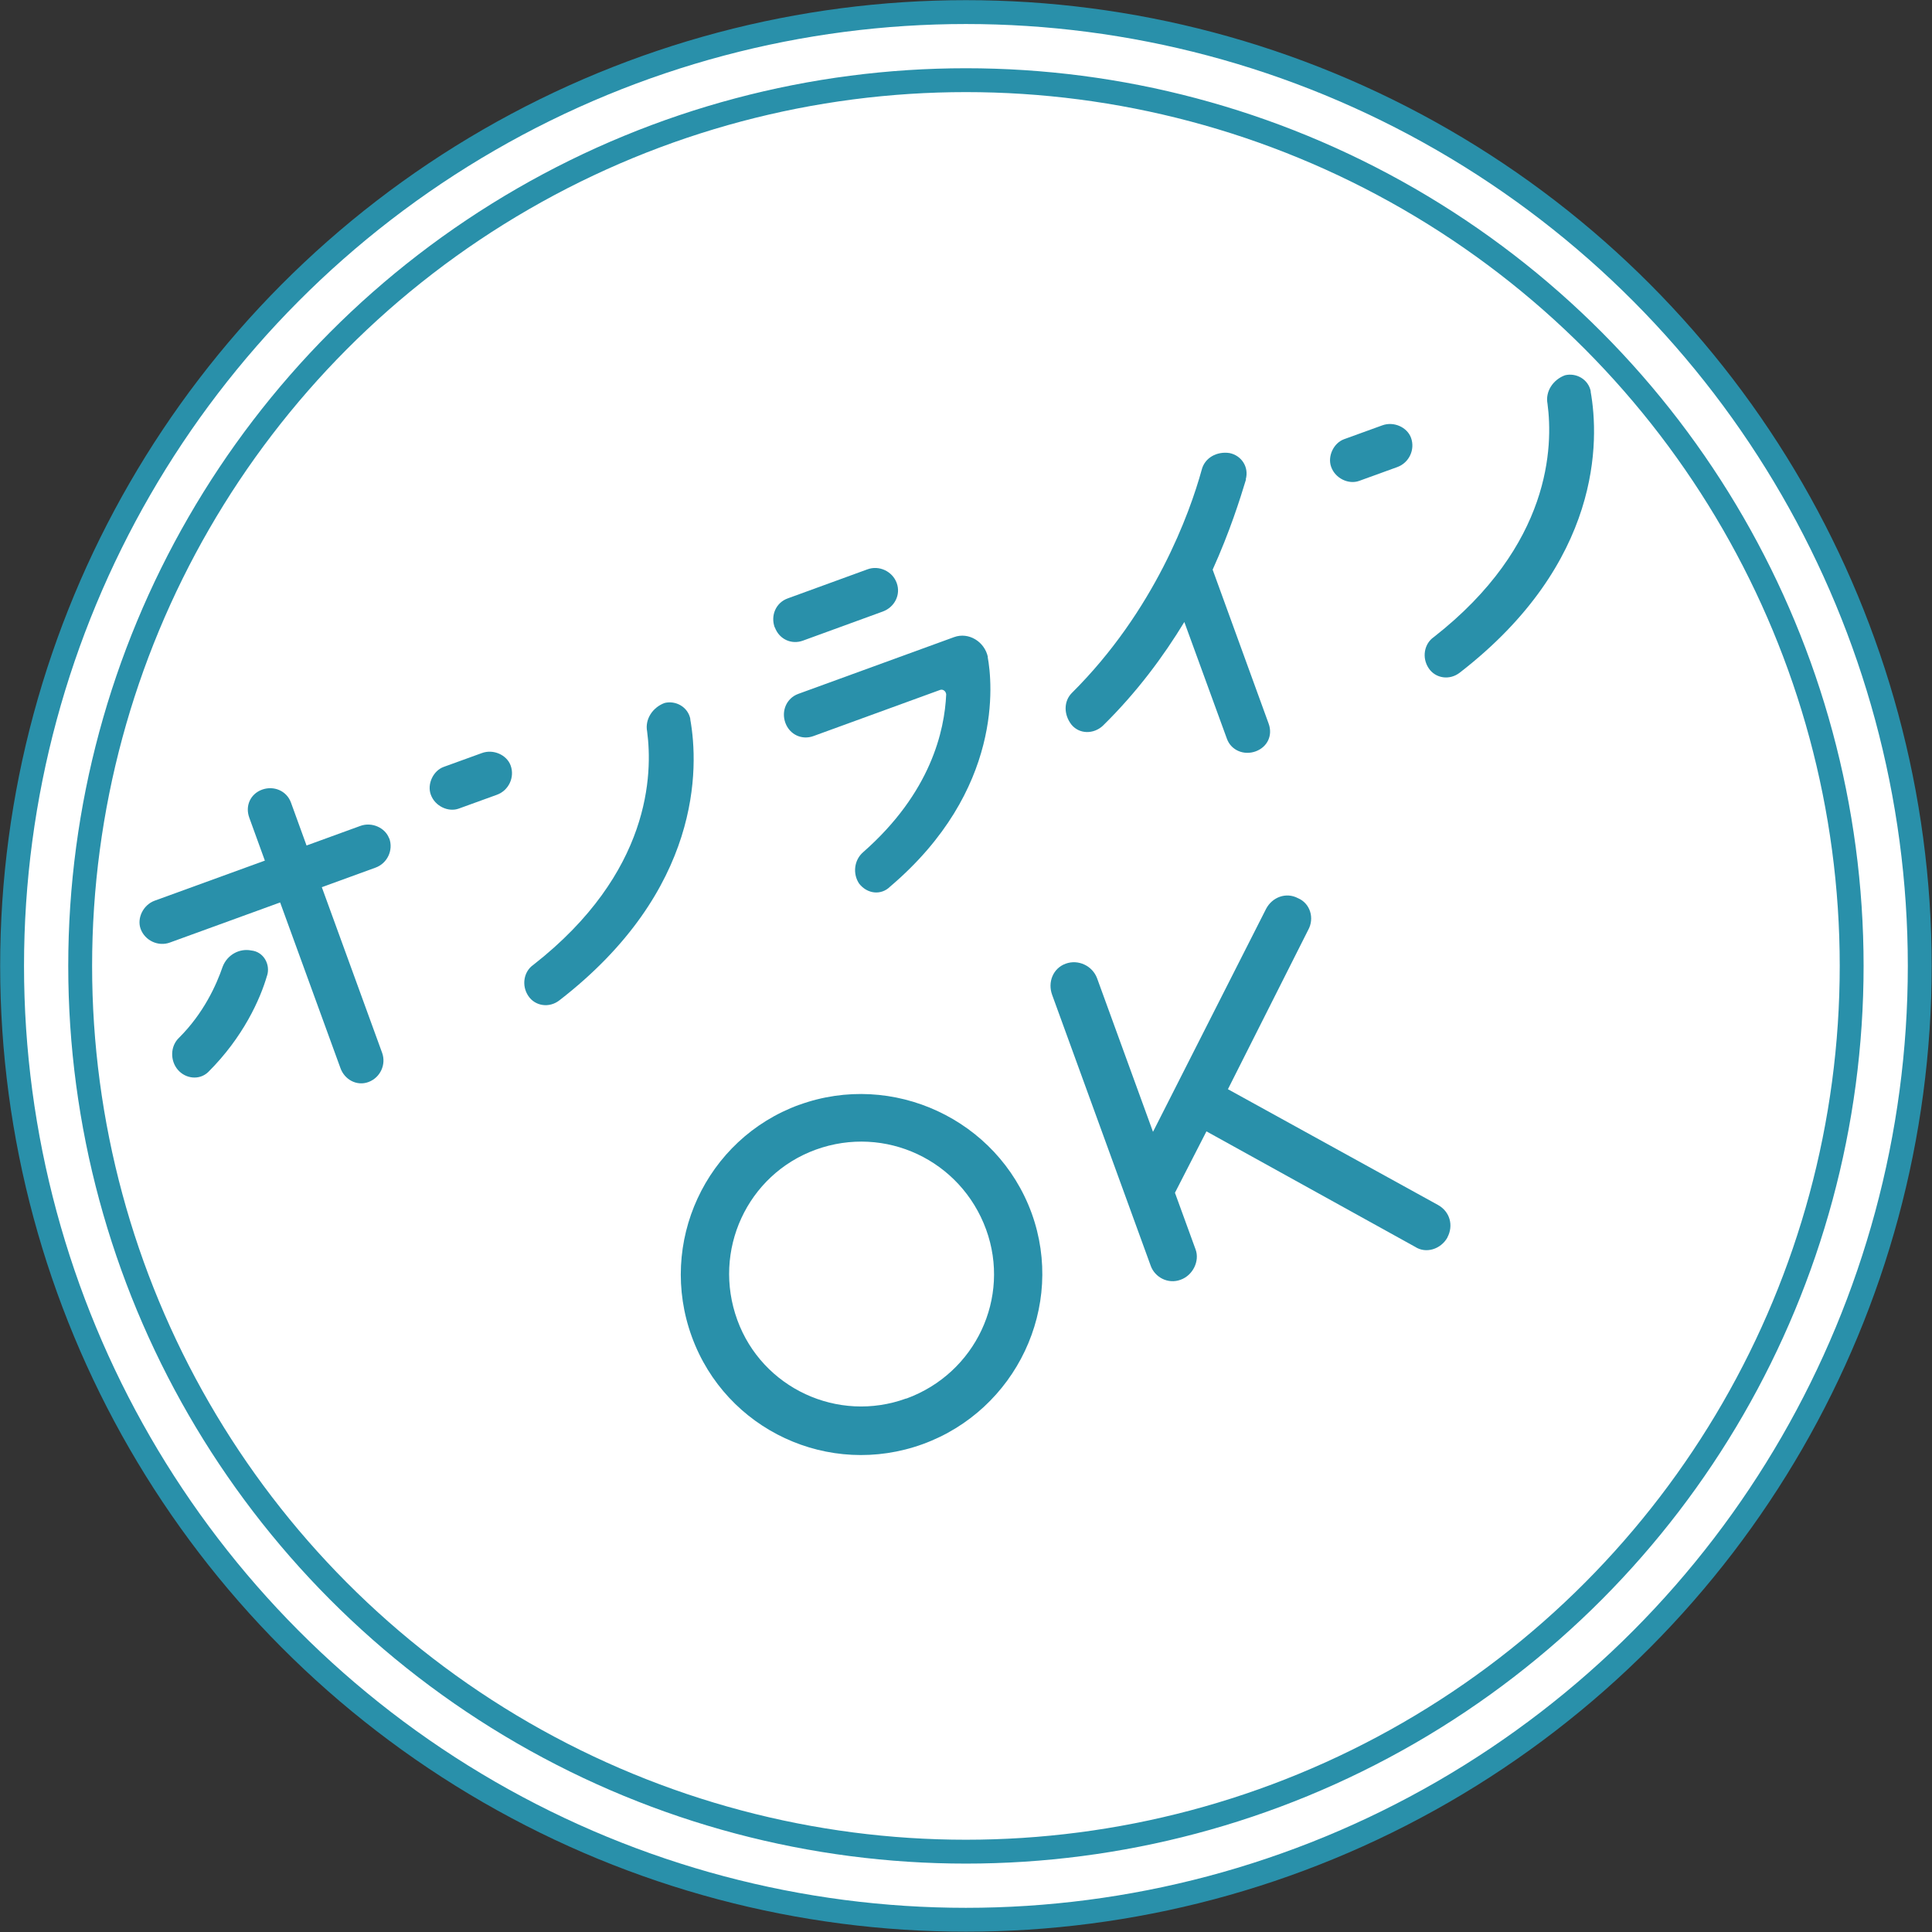
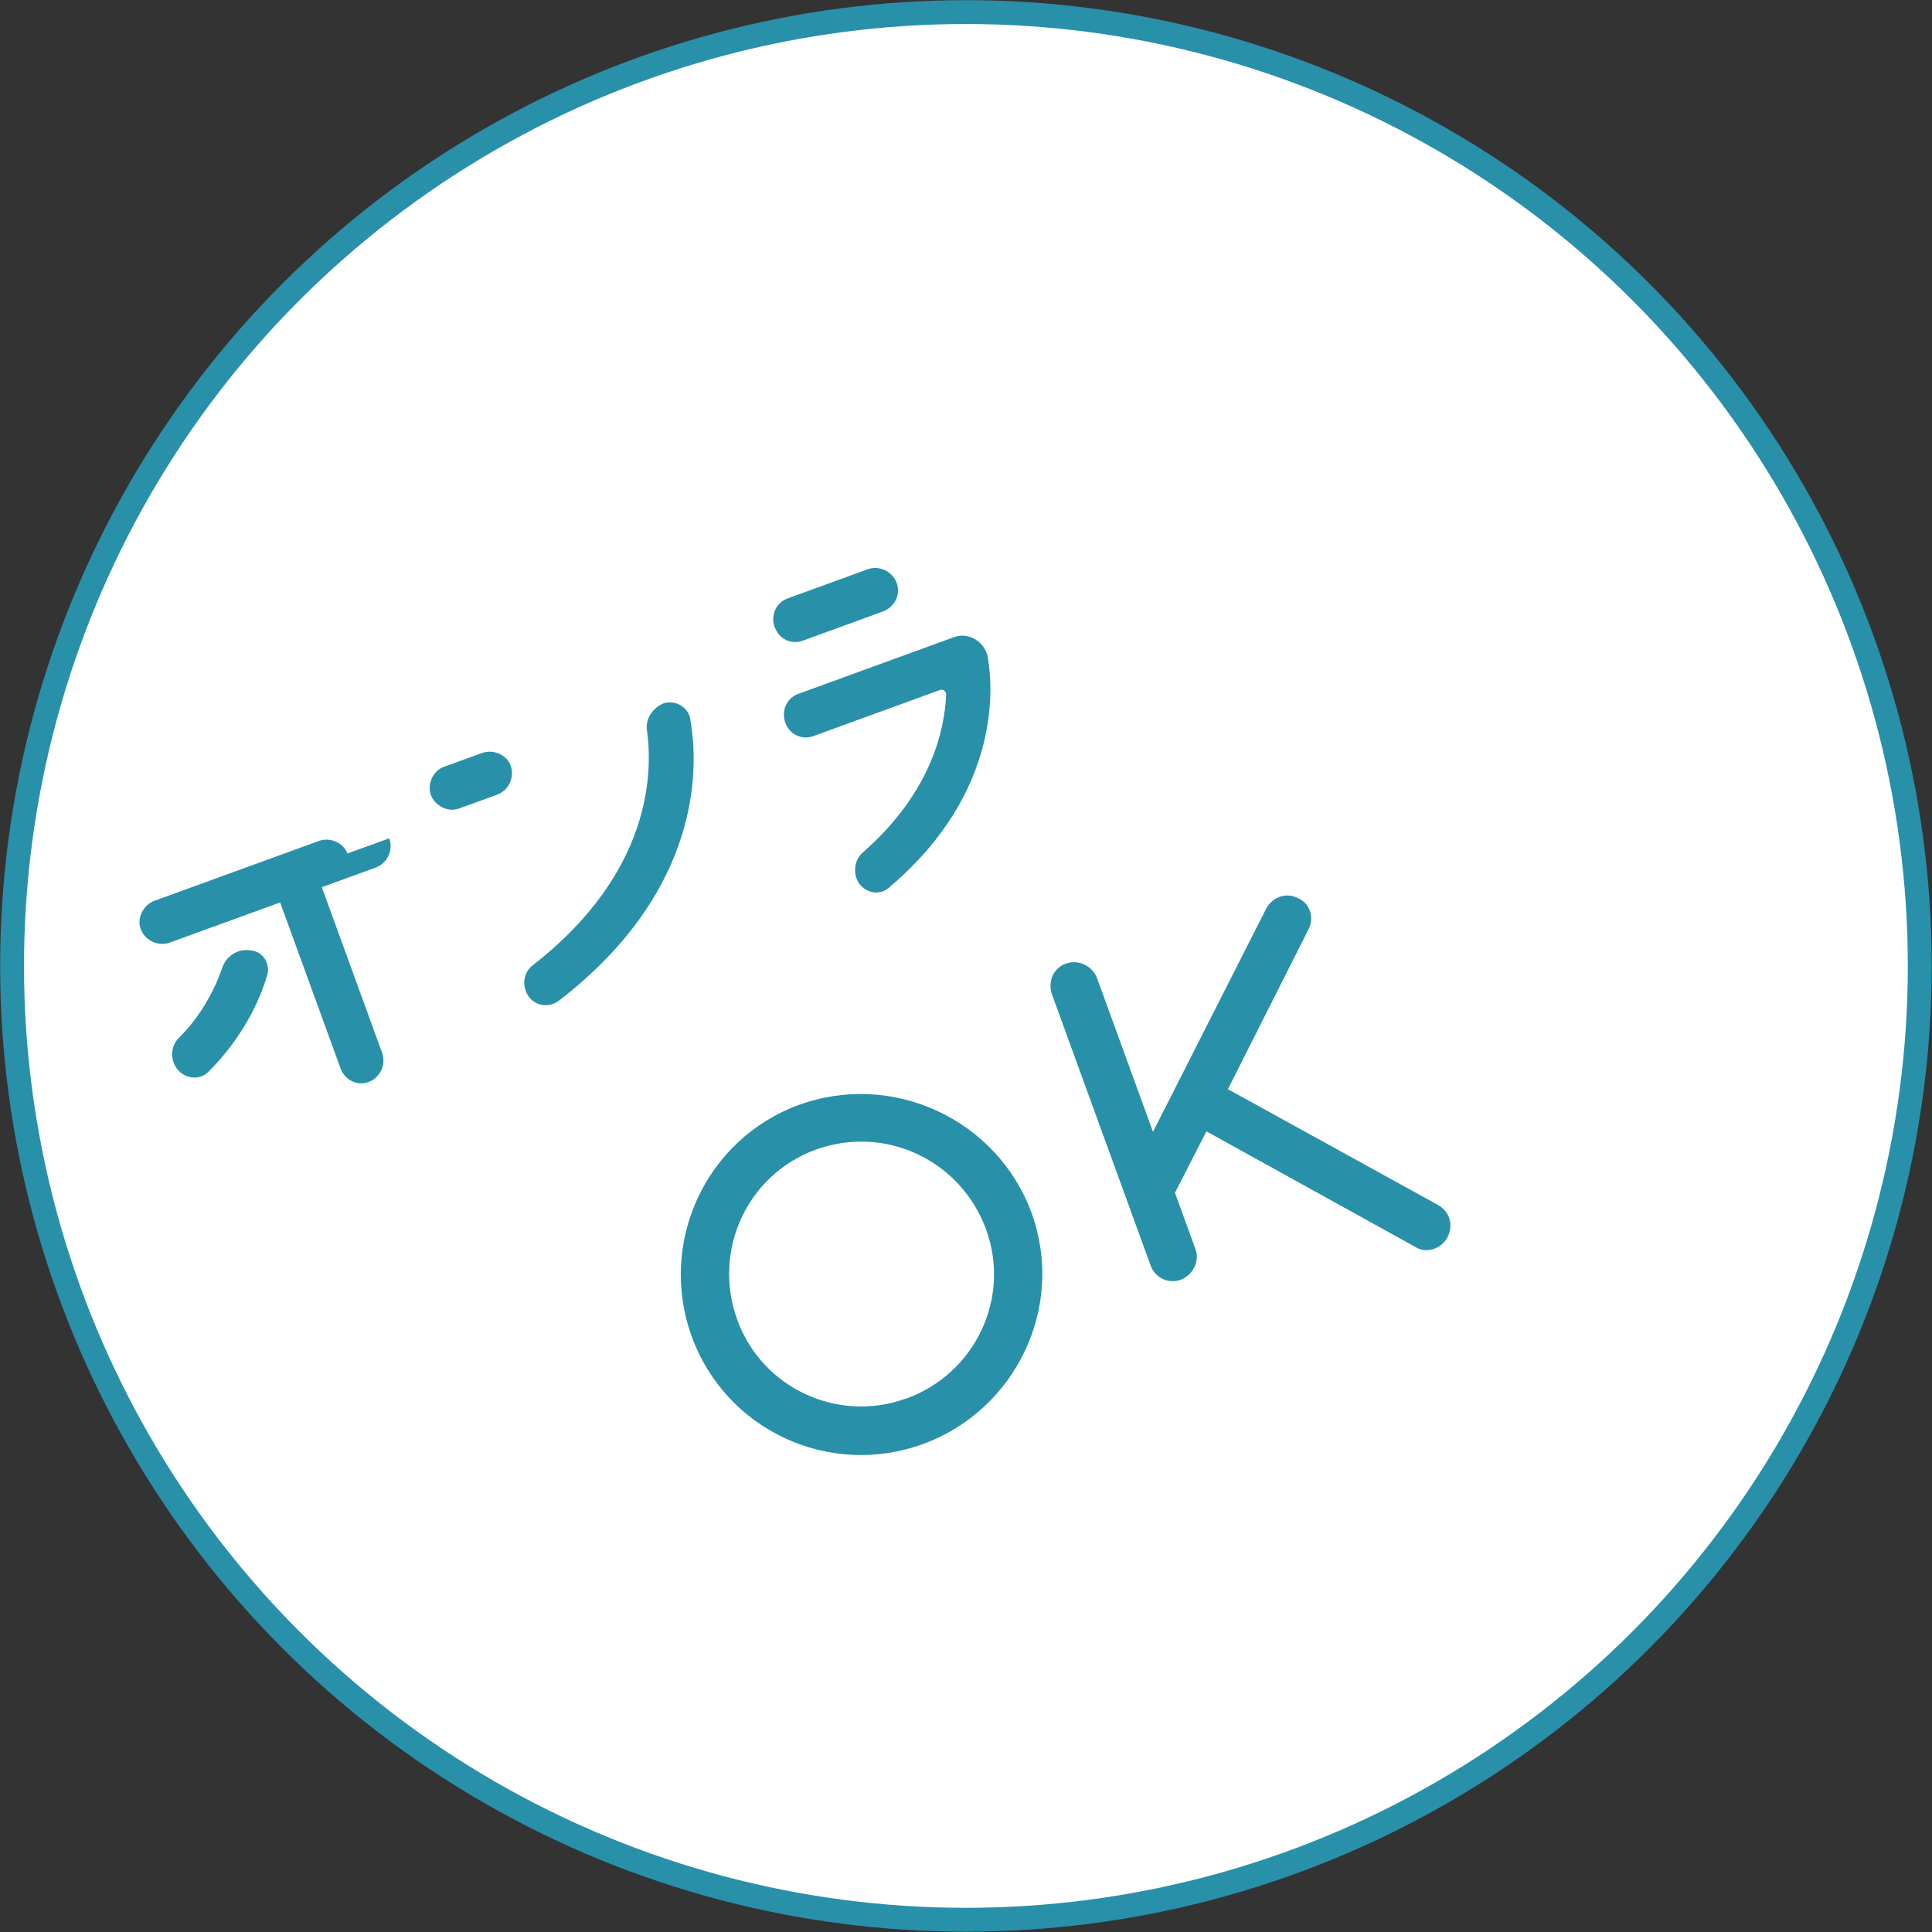
<svg xmlns="http://www.w3.org/2000/svg" id="_イヤー_2" viewBox="0 0 121.45 121.45">
  <rect x="0" y="0" width="121.45" height="121.45" fill="#333333" stroke="none" />
  <defs>
    <style>.cls-1{fill:#2990aa;}.cls-2{fill:none;}.cls-2,.cls-3{stroke:#2990aa;stroke-miterlimit:10;stroke-width:1.5px;}.cls-3{fill:#fff;}</style>
  </defs>
  <g id="_イヤー_1-2">
    <g>
      <circle class="cls-3" cx="60.72" cy="60.72" r="59.96" />
      <g>
-         <path class="cls-1" d="M24.47,52.7c.27,.74-.12,1.57-.86,1.84l-3.38,1.23,3.79,10.41c.27,.74-.12,1.57-.86,1.84-.73,.27-1.5-.15-1.76-.88l-3.79-10.41-6.93,2.52c-.73,.27-1.57-.12-1.84-.86-.24-.66,.15-1.5,.88-1.77l6.93-2.52-.98-2.7c-.27-.74,.07-1.49,.8-1.76,.74-.27,1.55,.07,1.82,.81l.98,2.7,3.38-1.23c.73-.27,1.57,.12,1.81,.78Zm-7.68,8.62c-.43,1.49-1.5,3.88-3.7,6.07-.55,.53-1.42,.43-1.91-.14-.49-.57-.49-1.49,.09-2.03,1.53-1.53,2.33-3.29,2.73-4.46,.29-.74,1.05-1.16,1.8-1.01,.78,.08,1.21,.89,.99,1.58Z" />
+         <path class="cls-1" d="M24.47,52.7c.27,.74-.12,1.57-.86,1.84l-3.38,1.23,3.79,10.41c.27,.74-.12,1.57-.86,1.84-.73,.27-1.5-.15-1.76-.88l-3.79-10.41-6.93,2.52c-.73,.27-1.57-.12-1.84-.86-.24-.66,.15-1.5,.88-1.77l6.93-2.52-.98-2.7l.98,2.7,3.38-1.23c.73-.27,1.57,.12,1.81,.78Zm-7.68,8.62c-.43,1.49-1.5,3.88-3.7,6.07-.55,.53-1.42,.43-1.91-.14-.49-.57-.49-1.49,.09-2.03,1.53-1.53,2.33-3.29,2.73-4.46,.29-.74,1.05-1.16,1.8-1.01,.78,.08,1.21,.89,.99,1.58Z" />
        <path class="cls-1" d="M31.24,49.96l-2.4,.87c-.66,.24-1.5-.15-1.76-.88-.24-.66,.15-1.5,.81-1.74l2.4-.87c.73-.27,1.57,.12,1.81,.78,.27,.74-.12,1.57-.86,1.84Zm12.15-4.75c.55,3.04,.72,10.75-8.22,17.67-.65,.51-1.53,.36-1.95-.26-.46-.67-.29-1.56,.31-1.97,7.41-5.8,7.5-12.03,7.15-14.67-.15-.78,.36-1.52,1.1-1.79,.69-.17,1.47,.24,1.62,1.02Z" />
        <path class="cls-1" d="M48.7,39.44c-.27-.74,.07-1.55,.81-1.82l5.02-1.83c.73-.27,1.57,.12,1.84,.86s-.14,1.52-.87,1.79l-5.02,1.83c-.73,.27-1.5-.09-1.77-.83Zm13.39,1.87c.29,1.56,1.01,8.35-6.13,14.42-.57,.57-1.44,.47-1.95-.18-.42-.62-.32-1.49,.25-1.98,4.27-3.75,5.12-7.66,5.22-9.92-.02-.21-.21-.34-.38-.28l-7.96,2.9c-.73,.27-1.5-.09-1.77-.83-.27-.74,.07-1.55,.81-1.82l9.8-3.57c.91-.33,1.91,.28,2.12,1.25Z" />
-         <path class="cls-1" d="M78.33,30.13c-.38,1.25-1.02,3.29-2.1,5.68l3.52,9.68c.27,.74-.08,1.47-.81,1.74s-1.54-.05-1.81-.78l-2.68-7.35c-1.3,2.14-2.97,4.41-5.12,6.52-.58,.54-1.47,.54-1.97-.06-.51-.65-.49-1.49,.02-2,5.2-5.17,7.41-11.3,8.16-14.02,.19-.77,.96-1.18,1.75-1.06,.75,.15,1.24,.88,1.02,1.66Z" />
-         <path class="cls-1" d="M87.84,29.36l-2.4,.87c-.66,.24-1.5-.15-1.76-.88-.24-.66,.15-1.5,.81-1.74l2.4-.87c.73-.27,1.57,.12,1.81,.78,.27,.74-.12,1.57-.86,1.84Zm12.15-4.75c.55,3.04,.72,10.75-8.22,17.67-.65,.51-1.53,.36-1.95-.26-.46-.67-.29-1.56,.31-1.97,7.41-5.8,7.5-12.03,7.15-14.67-.15-.78,.36-1.52,1.1-1.79,.69-.17,1.47,.24,1.62,1.02Z" />
        <path class="cls-1" d="M50.25,69.45c5.87-2.13,12.45,.92,14.6,6.81,2.13,5.87-.97,12.38-6.84,14.52-5.89,2.14-12.38-.88-14.52-6.75-2.15-5.89,.86-12.43,6.75-14.58Zm6.72,18.47c4.36-1.59,6.58-6.34,5.02-10.63-1.59-4.36-6.35-6.6-10.71-5.02-4.31,1.57-6.52,6.35-4.93,10.71,1.56,4.28,6.32,6.5,10.62,4.93Z" />
        <path class="cls-1" d="M90.99,77.79c-.42,.75-1.36,1.03-2.03,.59l-13.12-7.26-1.98,3.86,1.3,3.57c.26,.71-.16,1.62-.95,1.9-.79,.29-1.61-.16-1.87-.87l-6.2-17.04c-.29-.79,.05-1.67,.85-1.96,.79-.29,1.69,.13,1.98,.93l3.51,9.64,7.11-14.02c.39-.74,1.26-1.06,2-.67,.77,.32,1.06,1.26,.64,2.01l-5.04,10,13.21,7.28c.75,.42,.98,1.29,.59,2.03Z" />
      </g>
-       <circle class="cls-2" cx="60.72" cy="60.72" r="55.68" />
    </g>
  </g>
</svg>